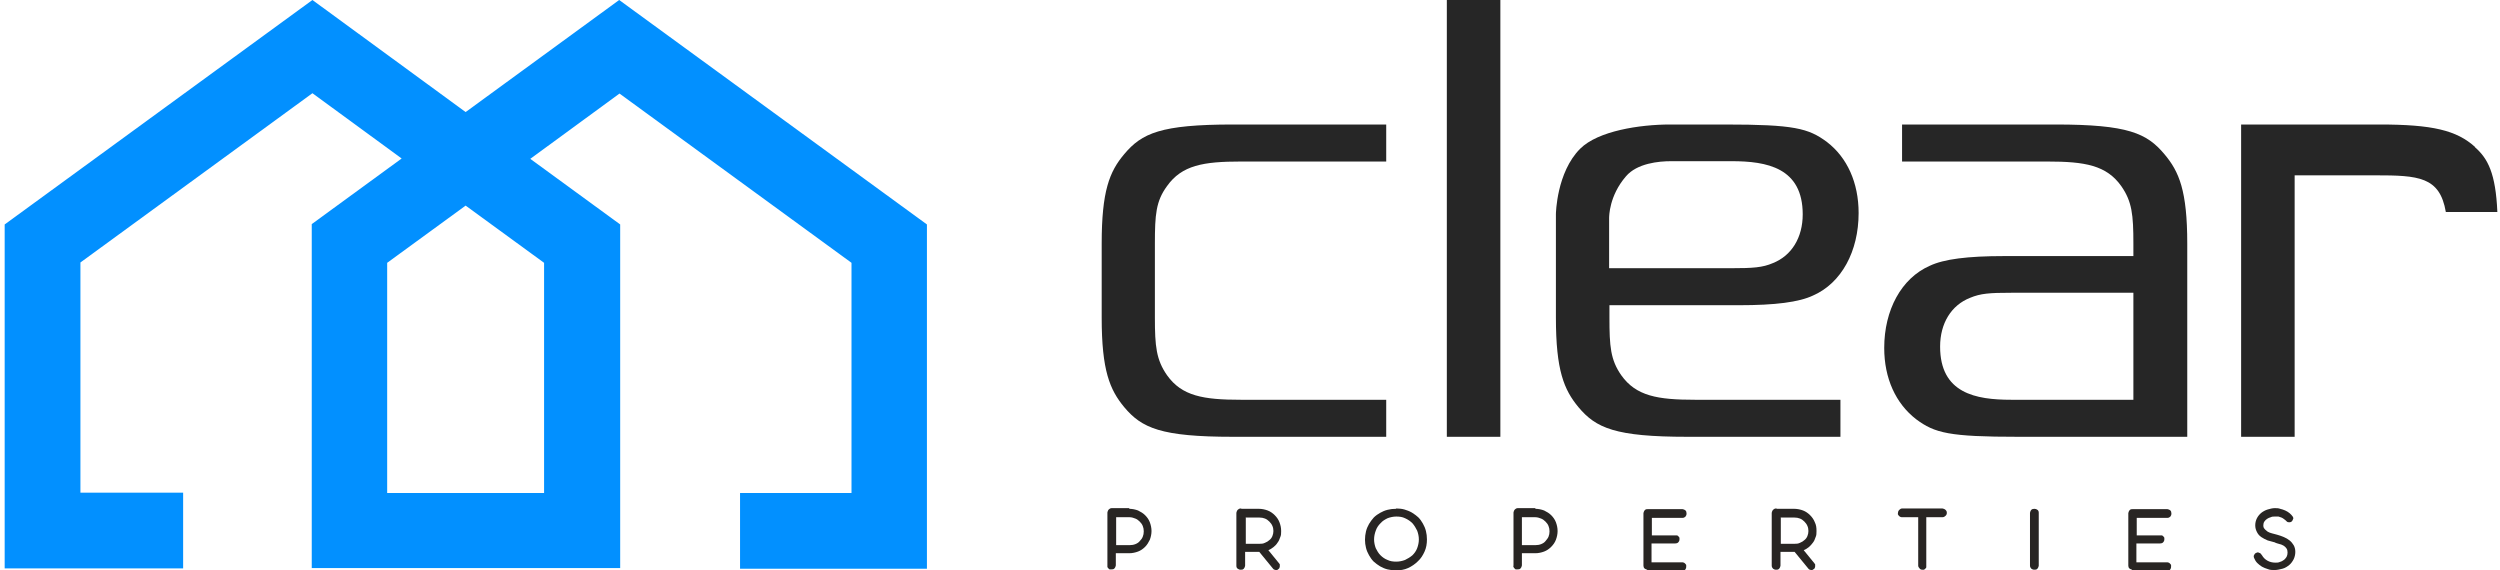
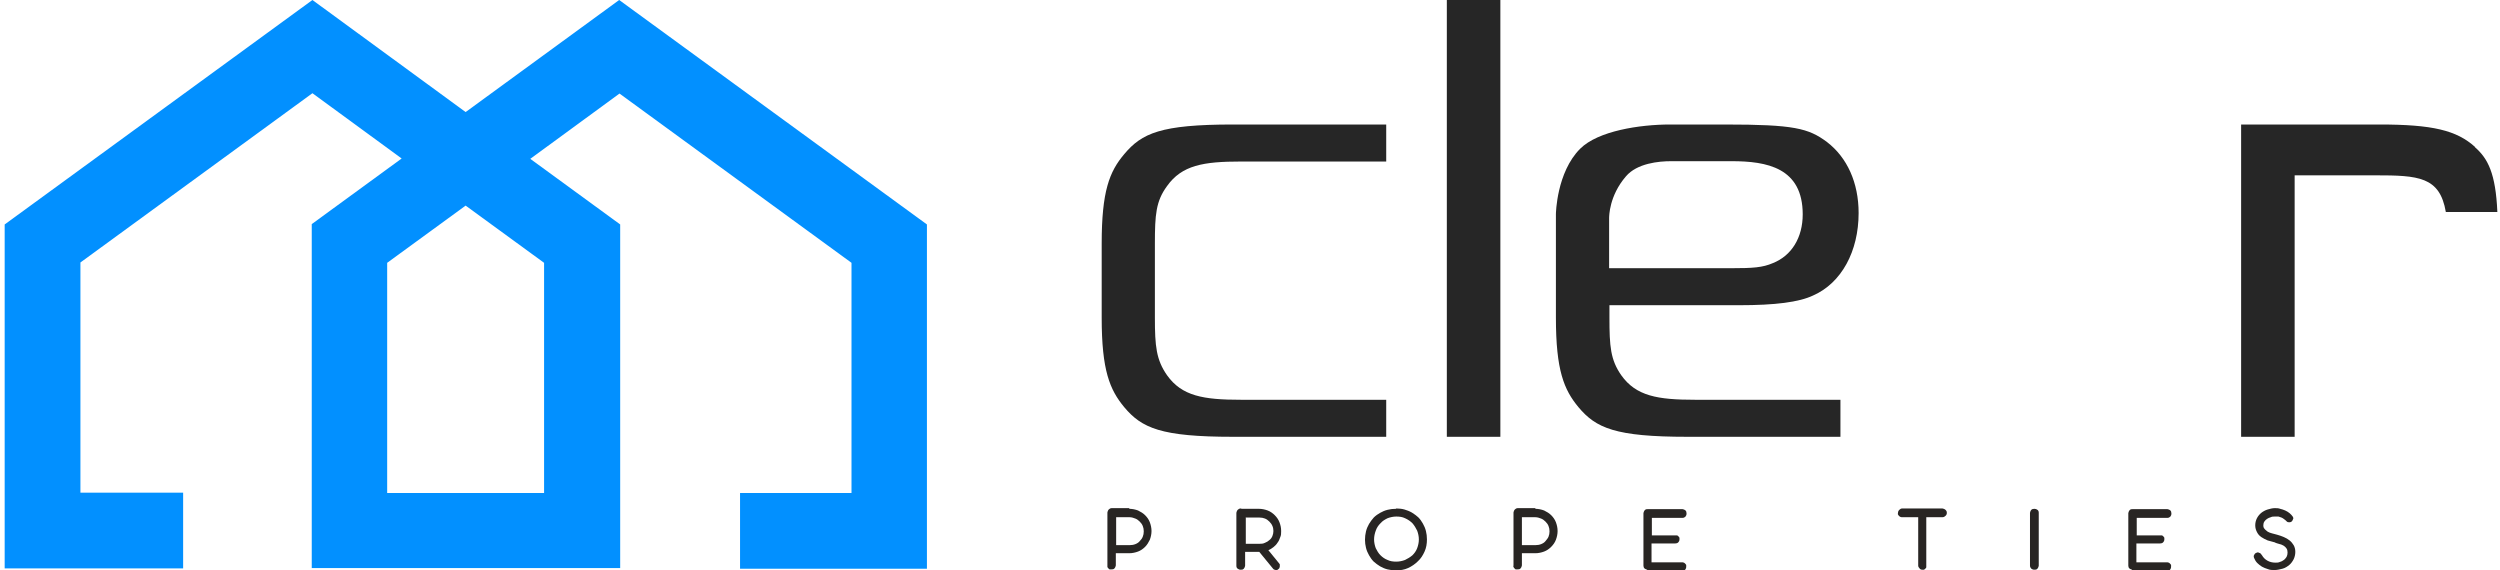
<svg xmlns="http://www.w3.org/2000/svg" width="206" height="47" viewBox="0 0 206 47" fill="none">
  <g clip-path="url(#clip0_396_10809)">
    <path d="M51.02 0L38.368 9.234L25.744 0L0.385 18.495V46.834H15.09V40.595H6.627V21.628L25.744 7.681L33.096 13.06L25.688 18.467V46.806H51.103V18.495L43.695 13.088L51.047 7.709L70.164 21.656V40.622H60.98V46.861H76.379V18.495L51.02 0ZM44.832 21.656V40.622H31.903V21.656L38.368 16.942L44.832 21.656Z" fill="#0290FF" />
    <path d="M119.219 35.992H123.63V0H119.219V35.992Z" fill="#262626" />
-     <path d="M169.354 10.259H156.73V13.31H168.716C171.796 13.31 173.572 13.615 174.792 15.334C175.68 16.609 175.791 17.691 175.791 20.075V21.101H165.137C162.113 21.101 160.171 21.351 159.005 21.905C156.675 22.931 155.26 25.538 155.26 28.671C155.26 31.167 156.203 33.246 157.896 34.55C159.422 35.687 160.615 35.992 166.302 35.992H180.23V20.075C180.23 15.722 179.564 14.142 178.344 12.7C176.901 10.98 175.347 10.259 169.382 10.259H169.354ZM175.791 32.941H165.72C162.806 32.941 159.865 32.415 159.865 28.56C159.865 26.647 160.781 25.15 162.335 24.54C163.195 24.179 163.944 24.124 165.72 24.124H175.791V32.941Z" fill="#262626" />
-     <path d="M139.028 35.992H151.652V32.941H139.666C136.586 32.941 134.81 32.636 133.59 30.917C132.702 29.642 132.618 28.533 132.618 26.176V25.15H143.273C146.297 25.15 148.239 24.9 149.404 24.346C151.735 23.32 153.15 20.713 153.15 17.552C153.15 15.057 152.207 12.977 150.542 11.701C149.016 10.565 147.823 10.259 142.135 10.259H137.862C137.862 10.259 137.751 10.259 137.613 10.259C135.116 10.259 131.675 10.786 130.205 12.256C128.263 14.197 128.207 17.608 128.207 17.635V26.176C128.207 30.529 128.873 32.11 130.066 33.552C131.509 35.271 133.09 35.992 139.055 35.992H139.028ZM132.591 17.996C132.591 17.829 132.591 16.138 133.978 14.53C134.894 13.448 136.697 13.282 137.696 13.282C137.835 13.282 137.918 13.282 137.973 13.282H142.69C145.575 13.282 148.544 13.809 148.544 17.663C148.544 19.576 147.629 21.074 146.075 21.684C145.242 22.044 144.438 22.1 142.69 22.1H132.591V17.968V17.996Z" fill="#262626" />
+     <path d="M139.028 35.992H151.652V32.941H139.666C136.586 32.941 134.81 32.636 133.59 30.917C132.702 29.642 132.618 28.533 132.618 26.176V25.15H143.273C146.297 25.15 148.239 24.9 149.404 24.346C151.735 23.32 153.15 20.713 153.15 17.552C153.15 15.057 152.207 12.977 150.542 11.701C149.016 10.565 147.823 10.259 142.135 10.259C137.862 10.259 137.751 10.259 137.613 10.259C135.116 10.259 131.675 10.786 130.205 12.256C128.263 14.197 128.207 17.608 128.207 17.635V26.176C128.207 30.529 128.873 32.11 130.066 33.552C131.509 35.271 133.09 35.992 139.055 35.992H139.028ZM132.591 17.996C132.591 17.829 132.591 16.138 133.978 14.53C134.894 13.448 136.697 13.282 137.696 13.282C137.835 13.282 137.918 13.282 137.973 13.282H142.69C145.575 13.282 148.544 13.809 148.544 17.663C148.544 19.576 147.629 21.074 146.075 21.684C145.242 22.044 144.438 22.1 142.69 22.1H132.591V17.968V17.996Z" fill="#262626" />
    <path d="M92.638 12.7C91.417 14.142 90.779 15.75 90.779 20.075V26.176C90.779 30.529 91.445 32.11 92.638 33.552C94.081 35.271 95.662 35.992 101.6 35.992H114.224V32.941H102.238C99.158 32.941 97.383 32.636 96.162 30.917C95.274 29.642 95.163 28.533 95.163 26.176V20.075C95.163 17.691 95.246 16.582 96.162 15.334C97.383 13.615 99.158 13.31 102.238 13.31H114.224V10.259H101.6C95.635 10.259 94.081 10.98 92.638 12.7Z" fill="#262626" />
    <path d="M203.951 12.117C202.425 10.731 200.427 10.259 196.071 10.259H184.668V35.992H189.079V14.447H195.711C199.29 14.447 201.038 14.557 201.537 17.469H205.782C205.643 14.28 205.005 13.06 203.923 12.117H203.951Z" fill="#262626" />
    <path d="M93.053 41.926C93.303 41.926 93.553 41.981 93.775 42.064C93.997 42.175 94.191 42.286 94.357 42.453C94.524 42.619 94.663 42.813 94.746 43.035C94.829 43.257 94.885 43.506 94.885 43.756C94.885 44.005 94.829 44.255 94.746 44.477C94.635 44.699 94.524 44.893 94.357 45.059C94.191 45.225 93.997 45.364 93.775 45.447C93.553 45.53 93.303 45.586 93.053 45.586H91.944V46.584C91.944 46.584 91.916 46.75 91.833 46.834C91.749 46.917 91.694 46.917 91.583 46.917C91.527 46.917 91.5 46.917 91.444 46.917C91.416 46.917 91.361 46.889 91.333 46.834C91.305 46.806 91.278 46.778 91.25 46.723C91.25 46.695 91.25 46.639 91.25 46.584V42.231C91.25 42.231 91.278 42.064 91.361 41.981C91.416 41.926 91.5 41.87 91.611 41.87H93.053V41.926ZM91.971 42.619V44.92H93.081C93.248 44.92 93.414 44.893 93.553 44.837C93.692 44.782 93.83 44.699 93.913 44.588C94.025 44.477 94.108 44.366 94.163 44.227C94.219 44.089 94.246 43.95 94.246 43.783C94.246 43.617 94.219 43.478 94.163 43.34C94.108 43.201 94.025 43.09 93.913 42.979C93.802 42.868 93.692 42.785 93.553 42.73C93.414 42.674 93.248 42.619 93.081 42.619H91.971Z" fill="#282523" />
    <path d="M102.321 41.926H103.736C103.986 41.926 104.235 41.981 104.457 42.064C104.679 42.148 104.873 42.286 105.04 42.453C105.206 42.619 105.345 42.813 105.428 43.035C105.512 43.257 105.567 43.478 105.567 43.756C105.567 43.95 105.567 44.116 105.484 44.283C105.428 44.449 105.373 44.588 105.262 44.726C105.179 44.865 105.068 44.976 104.929 45.087C104.79 45.198 104.651 45.281 104.513 45.336L105.373 46.39C105.373 46.39 105.428 46.473 105.456 46.501C105.456 46.556 105.456 46.584 105.456 46.639C105.456 46.695 105.456 46.723 105.428 46.778C105.428 46.834 105.373 46.861 105.345 46.889C105.29 46.945 105.206 47 105.123 46.972C105.04 46.945 104.957 46.945 104.901 46.861L103.764 45.475H102.598V46.612C102.598 46.612 102.571 46.778 102.487 46.861C102.404 46.945 102.349 46.945 102.238 46.945C102.127 46.945 102.071 46.917 101.988 46.861C101.905 46.806 101.877 46.723 101.877 46.612V42.258C101.877 42.258 101.905 42.092 101.988 42.009C102.043 41.953 102.127 41.898 102.238 41.898L102.321 41.926ZM102.654 42.619V44.809H103.764C103.93 44.809 104.069 44.809 104.235 44.726C104.374 44.671 104.513 44.588 104.596 44.504C104.707 44.421 104.79 44.31 104.846 44.172C104.901 44.033 104.929 43.894 104.929 43.756C104.929 43.617 104.901 43.451 104.846 43.34C104.79 43.201 104.707 43.09 104.596 42.979C104.485 42.868 104.374 42.785 104.235 42.73C104.097 42.674 103.958 42.647 103.791 42.647H102.682L102.654 42.619Z" fill="#282523" />
    <path d="M115.055 41.898C115.277 41.898 115.527 41.926 115.721 41.981C115.915 42.037 116.137 42.12 116.331 42.231C116.525 42.342 116.692 42.48 116.858 42.619C117.025 42.785 117.136 42.952 117.247 43.146C117.358 43.34 117.441 43.534 117.496 43.756C117.552 43.978 117.58 44.199 117.58 44.449C117.58 44.809 117.524 45.142 117.385 45.447C117.247 45.752 117.08 46.029 116.831 46.251C116.609 46.473 116.331 46.667 116.026 46.806C115.721 46.945 115.388 47 115.027 47C114.805 47 114.555 46.972 114.334 46.917C114.112 46.861 113.917 46.778 113.723 46.667C113.529 46.556 113.362 46.418 113.196 46.279C113.03 46.113 112.919 45.946 112.808 45.752C112.697 45.558 112.613 45.364 112.558 45.142C112.502 44.92 112.475 44.699 112.475 44.477C112.475 44.255 112.502 44.005 112.558 43.783C112.613 43.562 112.697 43.368 112.808 43.173C112.919 42.979 113.057 42.813 113.196 42.647C113.362 42.48 113.529 42.369 113.723 42.258C113.917 42.148 114.112 42.064 114.334 42.009C114.555 41.953 114.777 41.926 115.027 41.926L115.055 41.898ZM115.055 42.563C114.805 42.563 114.555 42.619 114.334 42.702C114.112 42.813 113.917 42.924 113.751 43.118C113.584 43.284 113.446 43.478 113.362 43.728C113.279 43.95 113.224 44.199 113.224 44.449C113.224 44.699 113.279 44.948 113.362 45.17C113.473 45.392 113.584 45.586 113.751 45.752C113.917 45.919 114.112 46.057 114.334 46.14C114.555 46.251 114.805 46.279 115.055 46.279C115.305 46.279 115.554 46.224 115.776 46.14C115.998 46.029 116.192 45.919 116.387 45.752C116.553 45.586 116.692 45.392 116.775 45.17C116.858 44.948 116.914 44.699 116.914 44.449C116.914 44.199 116.858 43.95 116.775 43.728C116.664 43.506 116.553 43.312 116.387 43.118C116.22 42.952 116.026 42.813 115.776 42.702C115.554 42.591 115.305 42.563 115.055 42.563Z" fill="#282523" />
    <path d="M126.515 41.926C126.765 41.926 127.014 41.981 127.236 42.064C127.458 42.175 127.653 42.286 127.819 42.453C127.985 42.619 128.124 42.813 128.207 43.035C128.291 43.257 128.346 43.506 128.346 43.756C128.346 44.005 128.291 44.255 128.207 44.477C128.124 44.699 127.985 44.893 127.819 45.059C127.653 45.225 127.458 45.364 127.236 45.447C127.014 45.53 126.765 45.586 126.515 45.586H125.405V46.584C125.405 46.584 125.377 46.751 125.294 46.834C125.211 46.917 125.155 46.917 125.044 46.917C124.989 46.917 124.961 46.917 124.906 46.917C124.878 46.917 124.823 46.889 124.795 46.834C124.767 46.806 124.739 46.778 124.712 46.723C124.684 46.667 124.712 46.64 124.712 46.584V42.231C124.712 42.231 124.739 42.064 124.823 41.981C124.878 41.926 124.961 41.87 125.072 41.87H126.515V41.926ZM125.405 42.619V44.92H126.515C126.681 44.92 126.848 44.893 126.987 44.837C127.125 44.782 127.264 44.699 127.347 44.588C127.431 44.477 127.542 44.366 127.597 44.227C127.653 44.089 127.68 43.95 127.68 43.783C127.68 43.617 127.653 43.478 127.597 43.34C127.542 43.201 127.458 43.09 127.347 42.979C127.236 42.868 127.125 42.785 126.987 42.73C126.848 42.674 126.681 42.619 126.515 42.619H125.405Z" fill="#282523" />
    <path d="M135.725 46.945C135.725 46.945 135.559 46.889 135.503 46.834C135.448 46.778 135.42 46.695 135.42 46.612V42.286C135.42 42.286 135.448 42.12 135.531 42.037C135.614 41.953 135.67 41.953 135.781 41.953H138.638C138.638 41.953 138.805 41.981 138.888 42.064C138.944 42.12 138.971 42.203 138.971 42.314C138.971 42.425 138.944 42.48 138.888 42.563C138.833 42.619 138.749 42.674 138.638 42.674H136.114V44.116H138.056C138.056 44.116 138.139 44.116 138.194 44.116C138.222 44.116 138.278 44.172 138.305 44.199C138.333 44.227 138.361 44.255 138.389 44.31C138.389 44.338 138.389 44.394 138.389 44.449C138.389 44.532 138.361 44.615 138.278 44.699C138.222 44.754 138.139 44.782 138.028 44.782H136.086V46.334H138.611C138.611 46.334 138.694 46.334 138.749 46.362C138.777 46.362 138.833 46.418 138.86 46.446C138.888 46.473 138.916 46.501 138.944 46.556C138.944 46.584 138.944 46.64 138.944 46.695C138.944 46.806 138.916 46.861 138.86 46.945C138.805 47 138.722 47.028 138.611 47.028H135.725V46.945Z" fill="#282523" />
-     <path d="M146.434 41.926H147.849C148.099 41.926 148.349 41.981 148.571 42.064C148.792 42.148 148.987 42.286 149.153 42.453C149.32 42.619 149.458 42.813 149.542 43.035C149.653 43.257 149.68 43.478 149.68 43.756C149.68 43.95 149.68 44.116 149.597 44.283C149.542 44.449 149.486 44.588 149.375 44.726C149.264 44.865 149.181 44.976 149.042 45.087C148.903 45.198 148.765 45.281 148.626 45.336L149.486 46.39C149.486 46.39 149.542 46.473 149.569 46.501C149.569 46.556 149.569 46.584 149.569 46.639C149.569 46.695 149.569 46.723 149.542 46.778C149.542 46.834 149.486 46.861 149.458 46.889C149.375 46.945 149.32 47 149.236 46.972C149.153 46.945 149.07 46.945 149.014 46.861L147.877 45.475H146.712V46.612C146.712 46.612 146.684 46.778 146.601 46.861C146.517 46.945 146.462 46.945 146.351 46.945C146.24 46.945 146.184 46.917 146.101 46.861C146.046 46.806 145.99 46.723 145.99 46.612V42.258C145.99 42.258 146.018 42.092 146.101 42.009C146.157 41.953 146.24 41.898 146.351 41.898L146.434 41.926ZM146.739 42.619V44.809H147.849C148.016 44.809 148.154 44.809 148.321 44.726C148.46 44.671 148.598 44.588 148.682 44.504C148.792 44.421 148.876 44.31 148.931 44.172C148.987 44.033 149.014 43.894 149.014 43.756C149.014 43.617 148.987 43.451 148.931 43.34C148.876 43.201 148.792 43.09 148.682 42.979C148.571 42.868 148.46 42.785 148.321 42.73C148.182 42.674 148.043 42.647 147.877 42.647H146.767L146.739 42.619Z" fill="#282523" />
    <path d="M158.726 42.619V46.612C158.726 46.612 158.726 46.695 158.726 46.751C158.726 46.778 158.67 46.834 158.642 46.861C158.615 46.889 158.587 46.917 158.532 46.945C158.504 46.945 158.448 46.945 158.393 46.945C158.31 46.945 158.226 46.917 158.171 46.834C158.115 46.778 158.06 46.695 158.06 46.612V42.619H156.728C156.728 42.619 156.645 42.619 156.589 42.591C156.562 42.591 156.506 42.536 156.478 42.508C156.451 42.48 156.423 42.453 156.395 42.397C156.367 42.342 156.395 42.314 156.395 42.258C156.395 42.175 156.423 42.092 156.506 42.009C156.562 41.953 156.645 41.898 156.728 41.898H160.057C160.057 41.898 160.224 41.926 160.307 42.009C160.39 42.092 160.418 42.148 160.418 42.258C160.418 42.369 160.39 42.425 160.307 42.508C160.252 42.563 160.168 42.619 160.057 42.619H158.726Z" fill="#282523" />
    <path d="M167.993 46.612C167.993 46.612 167.965 46.778 167.882 46.861C167.799 46.944 167.743 46.944 167.632 46.944C167.521 46.944 167.466 46.917 167.382 46.861C167.327 46.806 167.271 46.723 167.271 46.612V42.258C167.271 42.258 167.299 42.092 167.382 42.009C167.438 41.953 167.521 41.926 167.632 41.926C167.743 41.926 167.799 41.953 167.882 42.009C167.965 42.064 167.993 42.148 167.993 42.258V46.612Z" fill="#282523" />
    <path d="M175.678 46.945C175.678 46.945 175.512 46.889 175.456 46.834C175.401 46.778 175.373 46.695 175.373 46.612V42.286C175.373 42.286 175.401 42.12 175.484 42.037C175.567 41.953 175.623 41.953 175.734 41.953H178.591C178.591 41.953 178.758 41.981 178.841 42.064C178.897 42.12 178.924 42.203 178.924 42.314C178.924 42.425 178.897 42.48 178.841 42.563C178.786 42.619 178.702 42.674 178.591 42.674H176.067V44.116H178.009C178.009 44.116 178.092 44.116 178.148 44.116C178.175 44.116 178.231 44.172 178.259 44.199C178.286 44.227 178.314 44.255 178.342 44.31C178.342 44.338 178.342 44.394 178.342 44.449C178.342 44.532 178.314 44.615 178.231 44.699C178.175 44.754 178.092 44.782 177.981 44.782H176.039V46.334H178.564C178.564 46.334 178.647 46.334 178.702 46.362C178.73 46.362 178.786 46.418 178.813 46.446C178.841 46.473 178.869 46.501 178.897 46.556C178.897 46.584 178.897 46.64 178.897 46.695C178.897 46.806 178.869 46.861 178.813 46.945C178.758 47 178.675 47.028 178.564 47.028H175.678V46.945Z" fill="#282523" />
    <path d="M187.469 44.699C187.247 44.643 187.053 44.588 186.858 44.532C186.664 44.449 186.498 44.366 186.331 44.255C186.165 44.144 186.054 44.005 185.971 43.839C185.887 43.673 185.832 43.506 185.832 43.284C185.832 43.063 185.887 42.868 185.971 42.702C186.054 42.536 186.193 42.369 186.331 42.258C186.47 42.148 186.664 42.037 186.858 41.981C187.053 41.926 187.247 41.87 187.441 41.87C187.58 41.87 187.746 41.87 187.885 41.926C188.024 41.953 188.162 42.009 188.301 42.064C188.44 42.12 188.551 42.203 188.662 42.286C188.773 42.369 188.856 42.48 188.939 42.591C188.967 42.647 188.995 42.73 188.939 42.785C188.939 42.841 188.884 42.896 188.856 42.952C188.801 43.007 188.745 43.035 188.662 43.035C188.579 43.035 188.495 43.035 188.44 42.979C188.357 42.896 188.301 42.841 188.218 42.785C188.135 42.73 188.079 42.674 187.996 42.647C187.913 42.619 187.83 42.591 187.746 42.563C187.663 42.563 187.552 42.563 187.441 42.563C187.33 42.563 187.219 42.563 187.108 42.619C186.997 42.647 186.886 42.702 186.803 42.758C186.72 42.813 186.636 42.896 186.581 42.979C186.526 43.063 186.498 43.173 186.498 43.284C186.498 43.423 186.526 43.506 186.609 43.589C186.664 43.673 186.775 43.728 186.858 43.811C186.969 43.867 187.08 43.922 187.219 43.95C187.358 43.978 187.497 44.033 187.635 44.061C187.83 44.116 187.996 44.172 188.19 44.255C188.384 44.338 188.523 44.421 188.662 44.532C188.801 44.643 188.912 44.782 188.995 44.92C189.078 45.059 189.134 45.253 189.134 45.475C189.134 45.697 189.078 45.919 188.995 46.085C188.912 46.251 188.773 46.446 188.634 46.556C188.495 46.667 188.301 46.806 188.079 46.861C187.857 46.917 187.635 46.972 187.413 46.972C187.219 46.972 187.053 46.972 186.858 46.889C186.692 46.834 186.526 46.778 186.387 46.695C186.248 46.612 186.109 46.501 185.998 46.39C185.887 46.279 185.804 46.14 185.749 46.002C185.693 45.891 185.693 45.78 185.749 45.724C185.776 45.641 185.832 45.586 185.915 45.558C185.998 45.503 186.082 45.503 186.165 45.558C186.248 45.558 186.304 45.641 186.387 45.752C186.498 45.946 186.636 46.085 186.831 46.196C187.025 46.307 187.247 46.362 187.497 46.362C187.608 46.362 187.746 46.362 187.857 46.307C187.968 46.279 188.079 46.224 188.19 46.14C188.273 46.085 188.357 45.974 188.412 45.891C188.468 45.78 188.495 45.669 188.495 45.53C188.495 45.392 188.468 45.281 188.412 45.198C188.357 45.114 188.273 45.031 188.19 44.976C188.079 44.92 187.996 44.865 187.857 44.837C187.719 44.809 187.608 44.754 187.497 44.726L187.469 44.699Z" fill="#282523" />
  </g>
  <defs>
    <clipPath id="clip0_396_10809">
      <rect width="205.424" height="47" fill="white" transform="translate(0.385)" />
    </clipPath>
  </defs>
</svg>